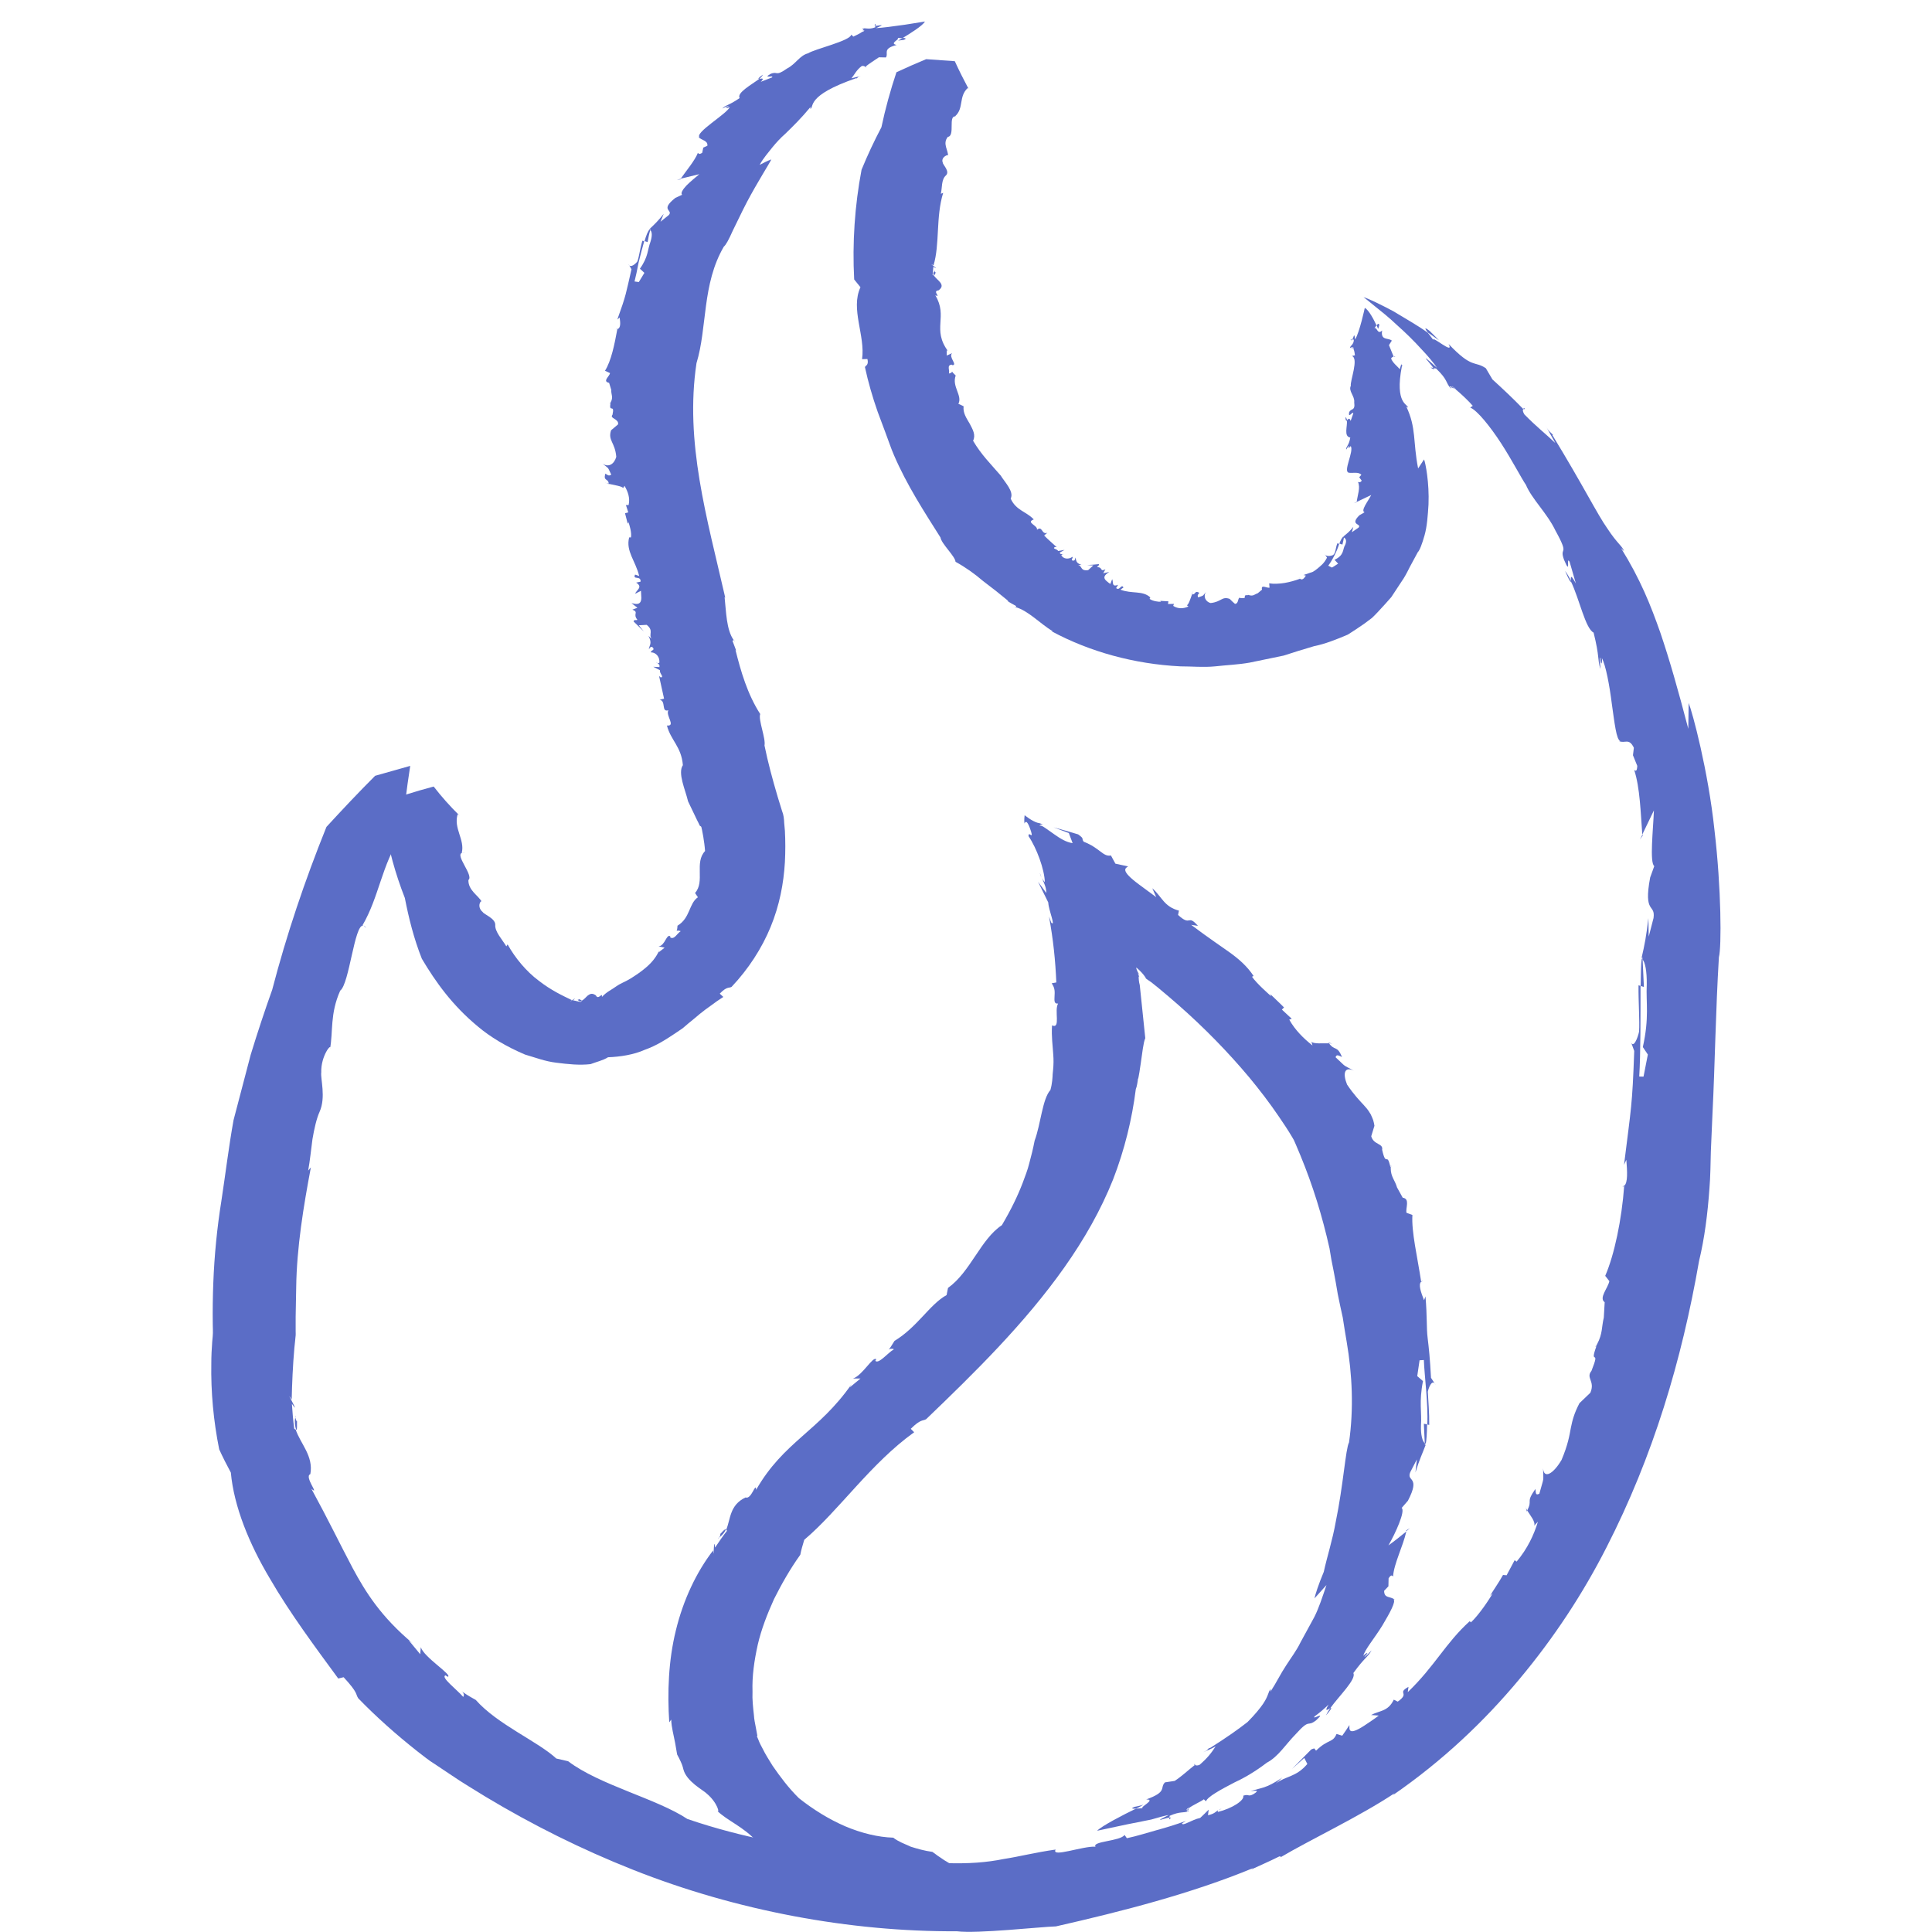
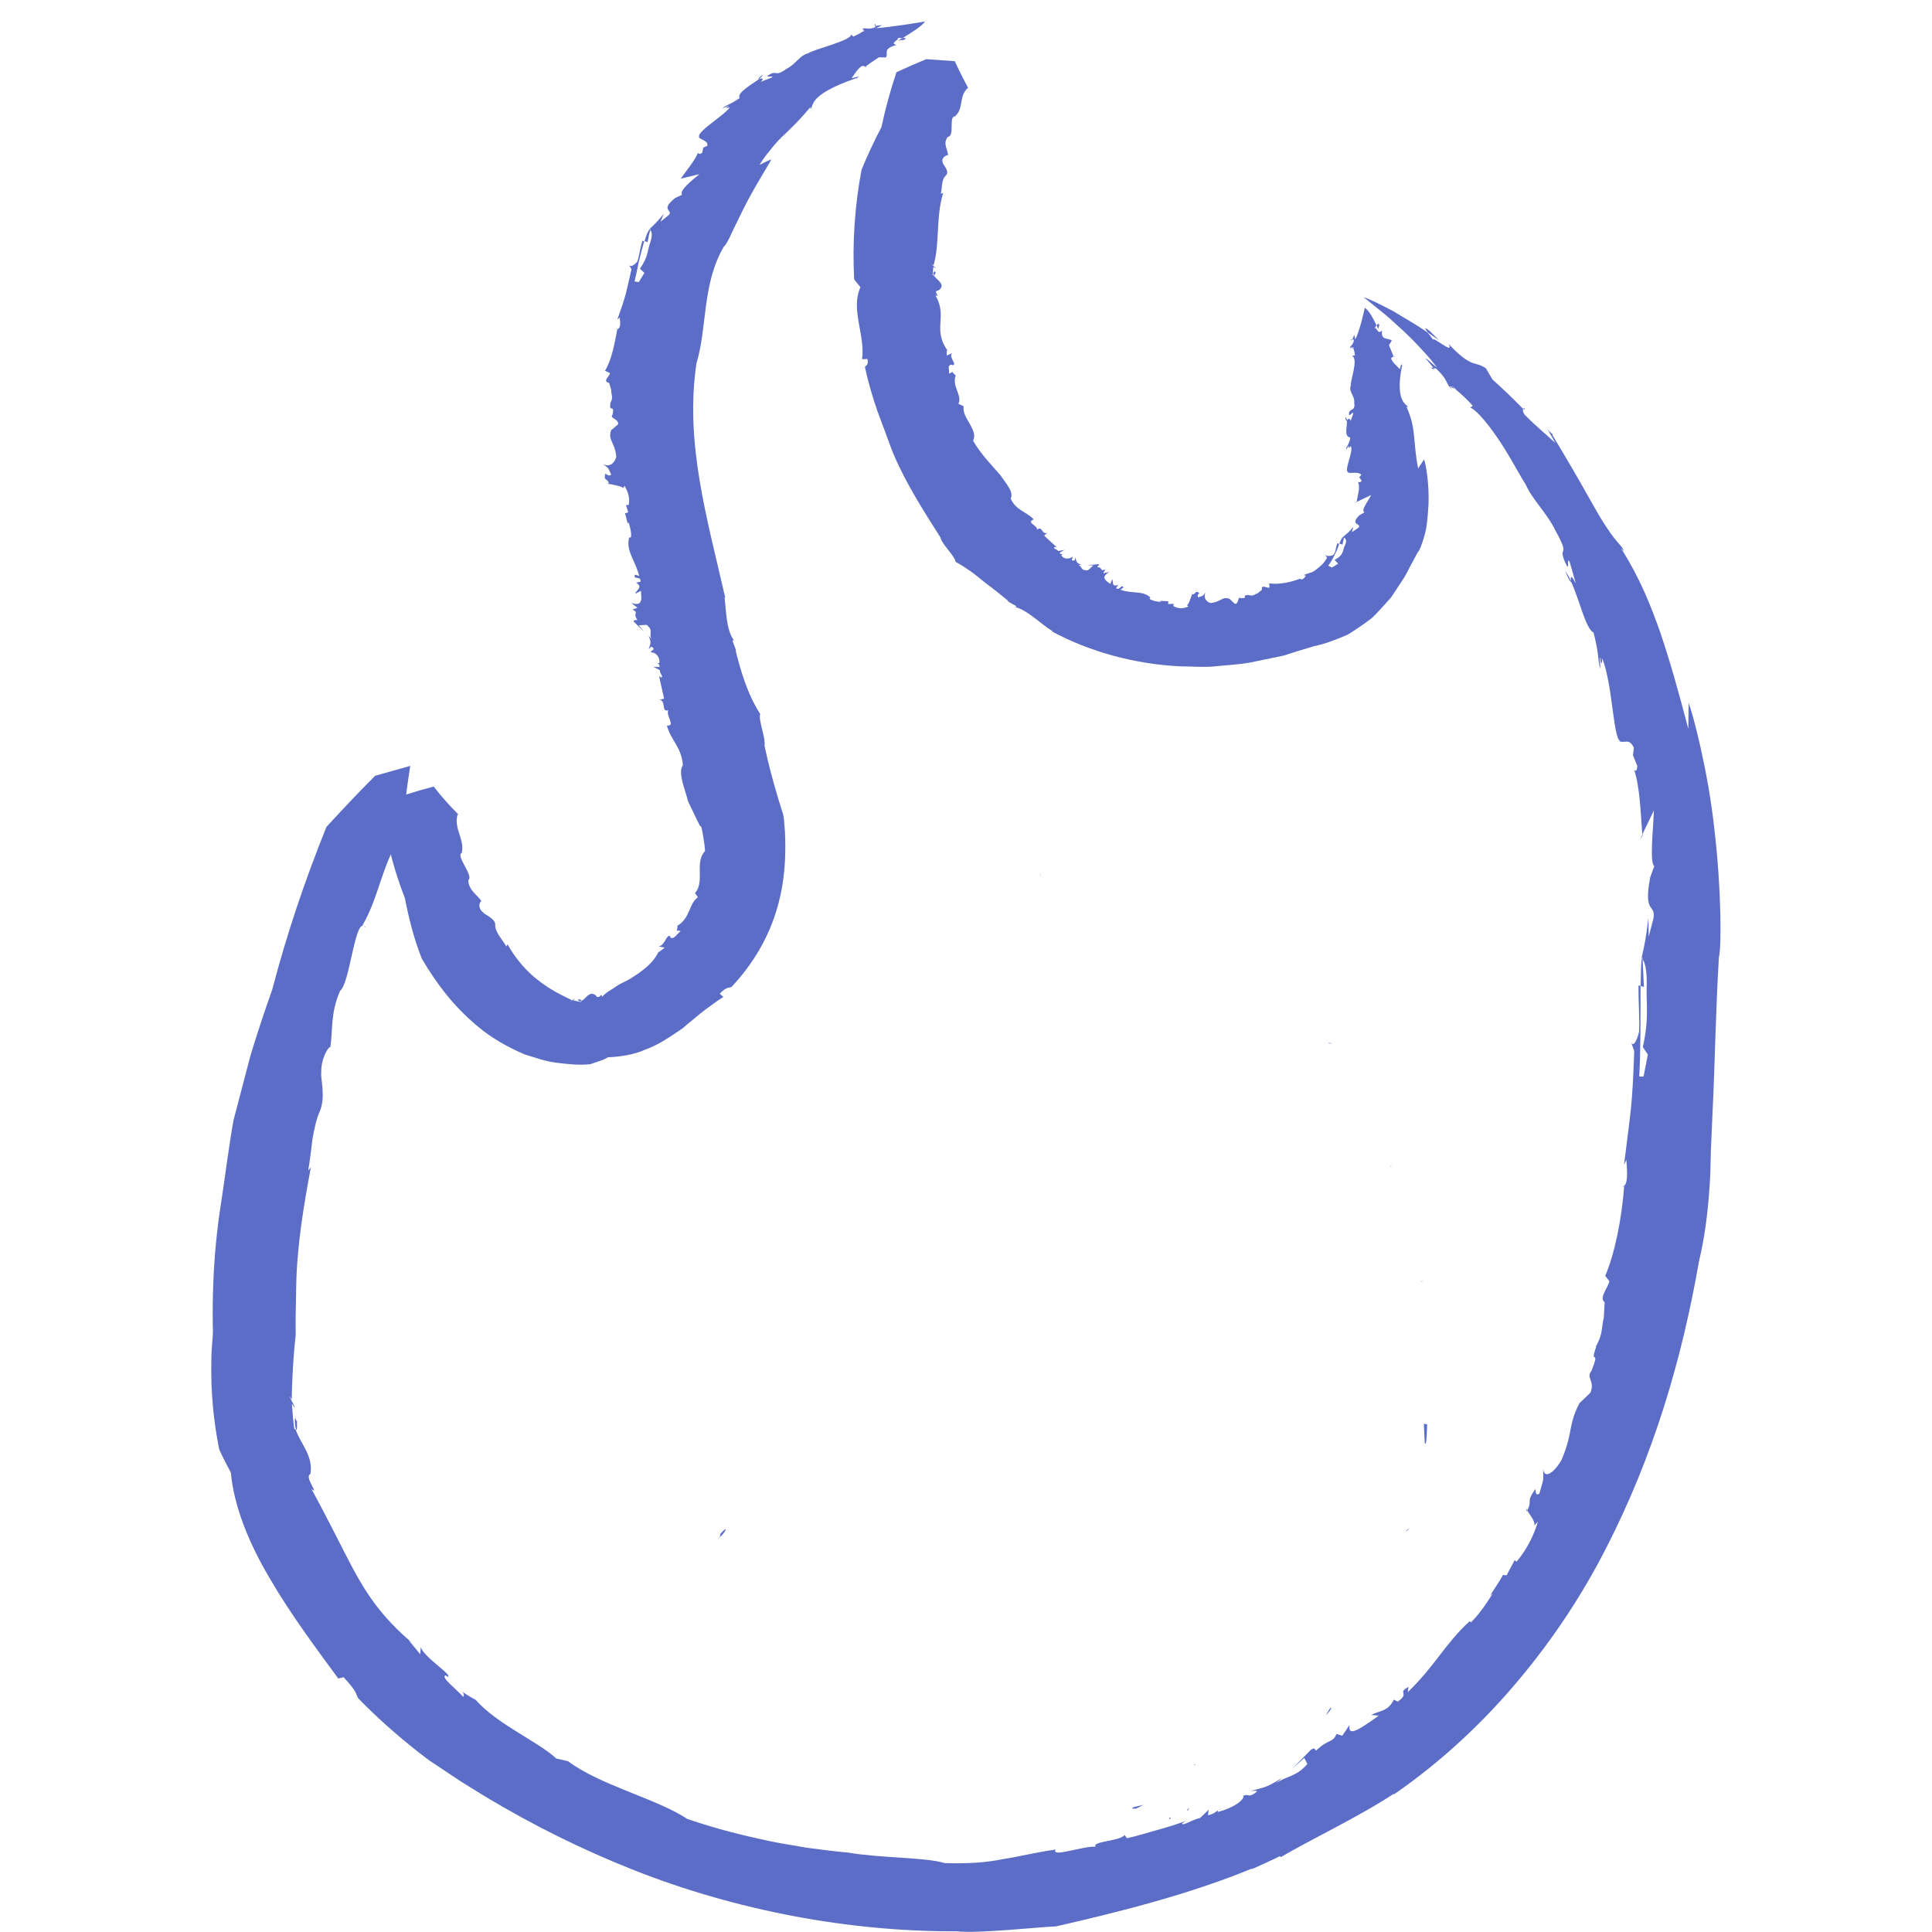
<svg xmlns="http://www.w3.org/2000/svg" width="64" height="64" viewBox="0 0 64 64" fill="none">
  <path d="M15.332 56.055C15.303 56.022 15.273 56.013 15.332 56.055V56.055Z" fill="#5B6DC6" />
  <path d="M50.577 50.071C50.583 50.056 50.589 50.051 50.595 50.037C50.571 50.004 50.559 49.971 50.548 49.942L50.577 50.071Z" fill="#5B6DC6" />
  <path d="M52.866 44.623C52.872 44.609 52.878 44.604 52.884 44.59C52.861 44.59 52.843 44.581 52.866 44.623Z" fill="#5B6DC6" />
  <path d="M40.466 59.913C40.412 59.932 40.383 59.952 40.371 59.971C40.395 59.952 40.424 59.937 40.466 59.913Z" fill="#5B6DC6" />
  <path d="M9.776 46.931C9.776 46.931 9.781 46.945 9.781 46.955C9.787 46.935 9.787 46.916 9.793 46.893L9.776 46.931Z" fill="#5B6DC6" />
  <path d="M9.853 47.04C9.841 47.164 9.799 47.012 9.781 46.959C9.752 47.097 9.77 47.235 9.811 47.368C9.864 47.364 9.817 47.107 9.853 47.04Z" fill="#5B6DC6" />
  <path d="M13.316 27.764L13.31 27.825C13.316 27.797 13.316 27.778 13.316 27.764Z" fill="#5B6DC6" />
-   <path d="M42.417 61.531C42.387 61.55 42.352 61.569 42.322 61.588C42.375 61.564 42.399 61.545 42.417 61.531Z" fill="#5B6DC6" />
  <path d="M12.053 30.68L12.124 30.732C12.1 30.694 12.076 30.68 12.053 30.68Z" fill="#5B6DC6" />
  <path d="M50.547 49.947L50.536 49.899C50.536 49.913 50.541 49.928 50.547 49.947Z" fill="#5B6DC6" />
  <path d="M53.744 39.31C53.774 39.31 53.792 39.295 53.809 39.286C53.809 39.281 53.809 39.276 53.809 39.272L53.744 39.31Z" fill="#5B6DC6" />
  <path d="M48.086 12.802C48.081 12.811 48.075 12.821 48.075 12.83L48.211 12.883C48.158 12.84 48.116 12.811 48.086 12.802Z" fill="#5B6DC6" />
  <path d="M54.414 31.788C54.402 31.783 54.397 31.764 54.385 31.764C54.361 31.893 54.355 32.231 54.349 32.663L54.456 32.692L54.414 31.788Z" fill="#5B6DC6" />
  <path d="M55.939 23.287L55.927 24.143C55.583 22.83 55.31 21.869 55.002 20.961C54.682 20.052 54.344 19.196 53.697 18.154L53.798 18.258C53.745 18.092 53.573 18.006 53.252 17.516C52.908 17.031 52.47 16.127 51.426 14.415L51.444 14.405C51.349 14.296 51.313 14.319 51.183 14.072L51.521 14.676C51.206 14.372 50.892 14.134 50.495 13.725C50.435 13.625 50.441 13.572 50.459 13.549C50.133 13.211 49.789 12.887 49.439 12.569L49.22 12.198C48.84 11.941 48.781 12.231 47.986 11.394C48.194 11.784 47.435 11.108 47.476 11.26C47.446 11.208 47.363 11.108 47.298 11.023C47.014 10.813 46.557 10.552 46.154 10.309C45.733 10.085 45.341 9.895 45.169 9.843C45.169 9.843 45.306 9.947 45.513 10.119C45.721 10.285 46.011 10.514 46.284 10.775C46.569 11.027 46.853 11.308 47.085 11.565C47.322 11.812 47.506 12.041 47.601 12.183C46.901 11.555 47.393 12.041 47.488 12.198L47.571 12.207C47.974 12.592 47.879 12.664 48.057 12.868C48.063 12.864 48.069 12.849 48.069 12.84L48.028 12.826C48.028 12.797 48.045 12.797 48.081 12.811C48.099 12.792 48.128 12.797 48.235 12.902L48.206 12.887C48.389 13.035 48.68 13.311 48.787 13.444L48.704 13.501C48.929 13.591 49.356 14.115 49.724 14.681C50.091 15.247 50.4 15.847 50.548 16.061C50.744 16.532 51.254 17.003 51.527 17.578C52.019 18.468 51.639 18.073 51.811 18.544C52.054 19.119 51.865 18.392 51.995 18.61L52.203 19.329C51.995 18.944 52.043 19.172 52.037 19.258C52.321 19.843 52.517 20.823 52.79 20.956C52.997 21.788 52.908 21.807 53.015 22.159C53.021 22.036 52.968 21.798 53.009 21.784C53.033 22.126 53.086 21.936 53.063 21.798C53.193 22.036 53.318 22.706 53.395 23.325C53.484 23.943 53.543 24.509 53.673 24.543L53.632 24.548C53.828 24.643 53.958 24.429 54.124 24.771L54.094 25.019L54.237 25.371C54.225 25.618 54.154 25.504 54.136 25.509C54.326 26.089 54.349 26.926 54.403 27.645L54.788 26.845C54.765 27.469 54.64 28.577 54.8 28.691L54.664 29.067C54.432 30.299 54.842 29.919 54.776 30.409L54.616 31.027L54.605 30.413C54.533 31.027 54.486 31.274 54.373 31.76L54.379 31.764C54.385 31.731 54.397 31.707 54.403 31.703L54.409 31.788C54.498 31.86 54.557 32.183 54.551 32.611C54.522 33.225 54.64 33.705 54.421 34.685L54.587 34.933L54.444 35.665L54.302 35.661C54.349 34.938 54.344 33.582 54.344 32.659L54.278 32.64C54.272 33.187 54.32 33.81 54.296 34.176C54.261 34.352 54.1 34.8 54.011 34.471L54.136 34.814C54.071 36.65 54.035 36.669 53.798 38.586L53.875 38.42C53.905 38.805 53.928 39.181 53.804 39.281C53.721 40.408 53.478 41.565 53.175 42.264L53.312 42.44C53.264 42.673 52.956 42.996 53.157 43.139L53.128 43.648C53.051 43.967 53.092 44.176 52.908 44.523C52.897 44.542 52.885 44.566 52.873 44.59C52.879 44.59 52.885 44.59 52.885 44.59C52.63 45.294 53.039 44.609 52.719 45.413C52.523 45.651 52.849 45.746 52.683 46.136L52.321 46.483C52.143 46.826 52.09 47.04 52.037 47.297C51.989 47.554 51.942 47.858 51.728 48.363C51.45 48.834 51.141 49 51.117 48.639C51.123 49.133 51.159 48.872 50.993 49.481C50.868 49.542 50.88 49.476 50.862 49.324C50.524 49.804 50.785 49.661 50.59 50.037C50.69 50.199 50.874 50.413 50.821 50.541L50.945 50.408C50.815 50.841 50.602 51.298 50.24 51.731L50.175 51.683L49.908 52.183L49.789 52.173C49.658 52.411 49.498 52.635 49.356 52.863L49.445 52.782C49.356 52.949 49.006 53.481 48.727 53.743L48.686 53.705C47.885 54.428 47.535 55.189 46.634 56.055L46.658 55.879C46.254 56.103 46.729 56.065 46.302 56.369L46.171 56.303C45.982 56.702 45.703 56.659 45.418 56.812L45.673 56.831C45.519 56.95 45.347 57.059 45.187 57.168C44.635 57.525 44.706 57.264 44.701 57.145C44.623 57.264 44.546 57.387 44.463 57.497L44.274 57.44C44.149 57.744 43.995 57.601 43.603 57.987C43.52 57.968 43.615 57.873 43.437 57.953L42.797 58.6L43.206 58.234L43.307 58.434C42.927 58.881 42.595 58.824 42.263 59.081L42.477 58.886C41.907 59.266 41.806 59.205 41.421 59.338C41.557 59.319 41.765 59.285 41.522 59.433C41.338 59.533 41.374 59.419 41.184 59.485C41.237 59.633 40.816 59.909 40.342 60.023C40.336 60.004 40.336 59.985 40.354 59.961C40.259 60.028 40.223 60.085 40.016 60.132L40.039 59.947C39.944 60.042 39.849 60.137 39.755 60.223C39.482 60.275 39.173 60.508 39.156 60.403L39.28 60.322C38.966 60.437 38.646 60.537 38.313 60.627C37.987 60.717 37.667 60.822 37.329 60.893L37.252 60.784C37.121 60.993 36.161 60.993 36.291 61.174C35.876 61.145 34.809 61.55 34.969 61.269C34.293 61.364 33.788 61.498 33.243 61.583C32.697 61.693 32.104 61.745 31.286 61.716C30.699 61.526 29.127 61.55 28.095 61.369C27.591 61.326 27.129 61.26 26.69 61.203C26.257 61.122 25.836 61.065 25.421 60.974C24.59 60.794 23.76 60.594 22.77 60.256C21.762 59.585 19.858 59.133 18.82 58.343L18.428 58.253C17.812 57.682 16.477 57.126 15.76 56.312C15.499 56.169 15.368 56.079 15.315 56.041C15.351 56.079 15.392 56.146 15.345 56.212C15.131 55.965 14.586 55.556 14.758 55.499L14.835 55.546C15.001 55.489 14.052 54.909 13.939 54.566L13.921 54.799L13.536 54.333L13.672 54.438C12.617 53.553 12.113 52.744 11.685 51.95C11.247 51.122 10.891 50.375 10.316 49.319C10.612 49.566 10.061 48.91 10.28 48.834C10.393 48.234 9.948 47.82 9.794 47.354C9.782 47.354 9.77 47.349 9.746 47.326C9.711 47.054 9.687 46.779 9.669 46.503C9.995 46.978 9.385 45.922 9.663 46.36C9.675 45.822 9.699 45.247 9.752 44.647L9.776 44.419L9.788 44.295C9.8 44.224 9.794 44.148 9.794 44.095C9.794 43.938 9.794 43.777 9.794 43.62C9.8 43.296 9.806 42.973 9.812 42.644C9.829 41.331 10.055 39.956 10.298 38.672L10.209 38.777C10.268 38.453 10.304 38.082 10.351 37.735C10.411 37.388 10.482 37.064 10.588 36.826C10.802 36.35 10.612 35.722 10.642 35.528C10.624 34.966 11.004 34.519 10.932 34.747C11.039 34.172 10.926 33.587 11.27 32.816C11.573 32.592 11.739 30.623 12.03 30.661L12.012 30.646C12.563 29.695 12.634 28.682 13.287 27.678C13.287 27.678 13.299 27.702 13.299 27.744C13.37 26.955 13.465 26.165 13.589 25.371L12.427 25.699C11.875 26.251 11.342 26.817 10.814 27.392C10.096 29.172 9.491 30.97 9.017 32.787C8.762 33.501 8.525 34.219 8.305 34.938L7.736 37.107C7.576 37.996 7.469 38.896 7.333 39.785C7.19 40.675 7.101 41.584 7.066 42.497C7.048 42.954 7.042 43.41 7.048 43.872C7.054 44.172 7.06 44.138 7.03 44.447C7.012 44.685 7 44.923 7 45.161C6.983 46.112 7.072 47.069 7.261 48.011C7.38 48.272 7.51 48.529 7.647 48.781C7.748 49.899 8.252 51.141 8.946 52.302C9.604 53.439 10.452 54.576 11.205 55.603L11.383 55.56C11.881 56.098 11.769 56.112 11.869 56.26C12.468 56.878 13.127 57.463 13.826 58.015C13.992 58.139 14.206 58.32 14.39 58.429L14.953 58.805C15.327 59.062 15.712 59.285 16.092 59.523C17.628 60.446 19.265 61.264 20.973 61.94C24.395 63.296 28.154 63.995 31.695 63.976C32.383 64.062 34.453 63.829 34.98 63.814C37.175 63.315 39.476 62.725 41.51 61.883L41.445 61.931C41.753 61.788 42.073 61.65 42.376 61.498C42.423 61.488 42.435 61.502 42.417 61.526C43.396 60.946 45.045 60.17 46.195 59.404L46.142 59.466C47.79 58.329 49.172 57.016 50.329 55.627C51.491 54.238 52.446 52.773 53.217 51.26C54.765 48.234 55.708 45.075 56.283 41.774C56.467 41.013 56.568 40.204 56.627 39.376C56.662 38.958 56.662 38.563 56.674 38.144C56.692 37.73 56.71 37.316 56.728 36.898C56.811 35.228 56.834 33.458 56.941 31.707C57.03 31.389 57.024 29.438 56.793 27.488C56.585 25.528 56.063 23.591 55.939 23.287Z" fill="#5B6DC6" />
  <path d="M50.459 13.539L50.482 13.563C50.542 13.525 50.488 13.506 50.459 13.539Z" fill="#5B6DC6" />
  <path d="M54.414 27.683V27.635L54.325 27.811L54.414 27.683Z" fill="#5B6DC6" />
  <path d="M51.846 18.915C52.013 19.296 52.042 19.31 52.042 19.248C51.977 19.11 51.912 18.996 51.846 18.915Z" fill="#5B6DC6" />
  <path d="M47.363 10.966C47.155 10.804 47.209 10.894 47.298 11.013C47.517 11.17 47.671 11.275 47.671 11.275C47.577 11.18 47.464 11.065 47.363 10.966Z" fill="#5B6DC6" />
  <path d="M47.487 12.188L47.387 12.174C47.511 12.255 47.523 12.241 47.487 12.188Z" fill="#5B6DC6" />
  <path d="M22.407 30.841C22.396 30.855 22.396 30.869 22.407 30.841V30.841Z" fill="#5B6DC6" />
  <path d="M20.178 16.037C20.178 16.032 20.178 16.027 20.178 16.022C20.142 16.013 20.106 16.003 20.083 15.999L20.178 16.037Z" fill="#5B6DC6" />
  <path d="M20.207 13.373C20.213 13.368 20.213 13.363 20.219 13.358C20.195 13.358 20.177 13.358 20.207 13.373Z" fill="#5B6DC6" />
  <path d="M21.743 21.926C21.749 21.95 21.755 21.96 21.773 21.964C21.761 21.955 21.755 21.941 21.743 21.926Z" fill="#5B6DC6" />
  <path d="M19.127 33.12H19.133C19.127 33.115 19.122 33.11 19.116 33.101L19.127 33.12Z" fill="#5B6DC6" />
  <path d="M19.169 33.077C19.205 33.106 19.157 33.115 19.14 33.12C19.175 33.168 19.223 33.182 19.27 33.154C19.264 33.111 19.181 33.12 19.169 33.077Z" fill="#5B6DC6" />
  <path d="M15.196 26.997L15.219 27.021C15.213 27.007 15.207 27.002 15.196 26.997Z" fill="#5B6DC6" />
  <path d="M24.311 21.217C24.317 21.232 24.323 21.241 24.334 21.251C24.334 21.232 24.323 21.222 24.311 21.217Z" fill="#5B6DC6" />
  <path d="M15.32 28.249H15.409C15.368 28.244 15.344 28.244 15.32 28.249Z" fill="#5B6DC6" />
  <path d="M20.083 15.994L20.047 15.975C20.053 15.984 20.071 15.989 20.083 15.994Z" fill="#5B6DC6" />
  <path d="M20.391 10.908C20.421 10.908 20.439 10.904 20.456 10.899C20.456 10.894 20.456 10.894 20.456 10.894L20.391 10.908Z" fill="#5B6DC6" />
  <path d="M28.623 0.98C28.617 0.975 28.605 0.966 28.599 0.961L28.587 1.027C28.611 1.008 28.623 0.994 28.623 0.98Z" fill="#5B6DC6" />
  <path d="M21.542 7.621C21.536 7.616 21.53 7.607 21.518 7.602C21.465 7.65 21.405 7.797 21.352 7.987L21.453 8.021C21.476 7.887 21.5 7.754 21.542 7.621Z" fill="#5B6DC6" />
  <path d="M25.551 5.28C25.414 5.333 25.29 5.395 25.165 5.461C25.29 5.228 25.456 5.052 25.586 4.881C25.723 4.714 25.859 4.567 26.007 4.438C26.286 4.167 26.547 3.91 26.849 3.544L26.843 3.606C26.986 3.553 26.666 3.173 28.368 2.588L28.379 2.602C28.421 2.569 28.397 2.545 28.522 2.516L28.207 2.593C28.308 2.469 28.368 2.321 28.546 2.188C28.599 2.174 28.64 2.193 28.664 2.212C28.806 2.098 28.961 2.003 29.115 1.898L29.346 1.903C29.447 1.77 29.21 1.617 29.702 1.489C29.435 1.436 29.838 1.299 29.732 1.256C29.767 1.26 29.838 1.26 29.892 1.265C30.129 1.123 30.574 0.847 30.639 0.713C30.639 0.713 30.342 0.761 29.981 0.818C29.625 0.87 29.21 0.923 29.02 0.932C29.399 0.766 29.097 0.861 28.99 0.856L28.996 0.904C28.759 0.994 28.682 0.908 28.557 0.951C28.563 0.956 28.575 0.966 28.587 0.97L28.593 0.951C28.617 0.961 28.617 0.975 28.617 0.989C28.634 1.004 28.64 1.027 28.575 1.056L28.581 1.042C28.504 1.103 28.338 1.18 28.267 1.213L28.201 1.146C28.166 1.356 26.986 1.622 26.772 1.765C26.488 1.836 26.363 2.122 26.073 2.269C25.669 2.554 25.776 2.34 25.521 2.45C25.242 2.616 25.657 2.478 25.574 2.564L25.201 2.711C25.349 2.564 25.213 2.607 25.153 2.612C24.892 2.807 24.4 3.073 24.501 3.249C24.127 3.506 24.05 3.468 23.926 3.596C23.991 3.568 24.11 3.496 24.145 3.515C23.949 3.596 24.11 3.587 24.175 3.544C24.086 3.772 22.989 4.4 23.178 4.553L23.131 4.538C23.25 4.657 23.451 4.648 23.433 4.828L23.297 4.89L23.261 5.062C23.143 5.138 23.137 5.071 23.119 5.062C23.018 5.318 22.751 5.632 22.55 5.918L23.166 5.77C23.048 5.87 22.87 6.013 22.739 6.146C22.615 6.279 22.538 6.403 22.597 6.451L22.372 6.555C21.838 6.979 22.319 6.945 22.152 7.126L21.88 7.345L21.986 7.083C21.797 7.321 21.702 7.412 21.506 7.597L21.512 7.602C21.524 7.588 21.536 7.583 21.547 7.583L21.536 7.621C21.607 7.673 21.607 7.821 21.547 8.011C21.447 8.273 21.482 8.501 21.198 8.901L21.346 9.039L21.162 9.343L21.02 9.324C21.061 9.167 21.109 8.934 21.156 8.691C21.215 8.449 21.281 8.197 21.34 7.992L21.281 7.973C21.203 8.216 21.174 8.501 21.115 8.658C21.067 8.729 20.871 8.91 20.818 8.744L20.919 8.92C20.729 9.738 20.753 9.743 20.45 10.585L20.527 10.518C20.551 10.694 20.569 10.866 20.45 10.903C20.355 11.417 20.249 11.95 20.041 12.283L20.207 12.359C20.195 12.469 19.94 12.63 20.178 12.683L20.249 12.916C20.237 13.063 20.326 13.154 20.231 13.325C20.225 13.335 20.219 13.344 20.213 13.358H20.225C20.16 13.696 20.373 13.354 20.29 13.739C20.178 13.863 20.51 13.872 20.474 14.058L20.243 14.253C20.13 14.595 20.373 14.643 20.415 15.133C20.349 15.371 20.16 15.499 19.958 15.356C20.201 15.556 20.112 15.447 20.249 15.723C20.166 15.775 20.142 15.746 20.053 15.689C19.976 15.951 20.154 15.837 20.166 16.027C20.344 16.07 20.622 16.108 20.64 16.17L20.688 16.094C20.8 16.284 20.877 16.493 20.824 16.731H20.735L20.812 16.974L20.705 17.002L20.794 17.35L20.818 17.297C20.848 17.378 20.931 17.64 20.901 17.802H20.842C20.723 18.258 21.055 18.582 21.174 19.081L21.038 19.034C20.948 19.224 21.233 19.053 21.221 19.267L21.073 19.3C21.31 19.452 21.085 19.538 21.038 19.671L21.233 19.571L21.245 19.809C21.239 20.076 21.032 20.004 20.919 19.98L21.115 20.133L20.948 20.195C21.18 20.29 20.948 20.328 21.115 20.532C21.055 20.561 21.002 20.509 20.99 20.589L21.328 20.918L21.162 20.713L21.423 20.699C21.672 20.899 21.47 21.013 21.589 21.165L21.482 21.065C21.613 21.322 21.512 21.355 21.494 21.512C21.53 21.455 21.577 21.374 21.642 21.474C21.678 21.55 21.565 21.531 21.559 21.612C21.731 21.603 21.874 21.779 21.838 21.964C21.814 21.964 21.791 21.969 21.773 21.959C21.814 21.998 21.862 22.012 21.844 22.098L21.642 22.088L21.862 22.202C21.838 22.311 22.016 22.43 21.886 22.44L21.832 22.392L21.998 23.144L21.85 23.182C22.075 23.215 21.892 23.601 22.141 23.529C22.04 23.696 22.401 24.062 22.093 24.034C22.218 24.524 22.573 24.733 22.621 25.347C22.443 25.608 22.704 26.165 22.793 26.546C22.876 26.722 22.953 26.883 23.03 27.04C23.066 27.116 23.101 27.192 23.143 27.269C23.155 27.297 23.184 27.364 23.19 27.359L23.214 27.373C23.22 27.383 23.226 27.378 23.232 27.392L23.256 27.497C23.267 27.568 23.285 27.64 23.297 27.716C23.321 27.863 23.344 28.02 23.356 28.192C22.994 28.572 23.362 29.205 23.024 29.581L23.119 29.723C22.817 29.928 22.87 30.409 22.443 30.665C22.437 30.77 22.425 30.822 22.413 30.841C22.431 30.827 22.473 30.818 22.55 30.846C22.431 30.918 22.336 31.141 22.2 31.051L22.206 31.017C22.075 30.922 22.034 31.331 21.814 31.35L22.016 31.393L21.82 31.546L21.838 31.484C21.737 31.712 21.583 31.893 21.399 32.05C21.233 32.193 21.067 32.302 20.895 32.411C20.729 32.516 20.563 32.568 20.409 32.678C20.255 32.792 20.101 32.849 19.94 33.025C19.964 32.839 19.822 33.149 19.739 32.973C19.602 32.877 19.537 32.935 19.472 32.977C19.413 33.025 19.347 33.115 19.264 33.153C19.264 33.163 19.264 33.172 19.252 33.187C19.157 33.187 19.075 33.149 18.985 33.139C19.199 32.93 18.742 33.31 18.944 33.13C18.636 32.982 18.256 32.806 17.847 32.487C17.438 32.183 17.064 31.736 16.815 31.284L16.773 31.35C16.637 31.122 16.388 30.86 16.406 30.637C16.412 30.423 16.032 30.29 15.991 30.213C15.777 30.037 15.937 29.785 15.961 29.876C15.848 29.662 15.51 29.5 15.516 29.152C15.706 29.005 15.042 28.301 15.32 28.249H15.297C15.403 27.811 15.018 27.44 15.16 26.974C15.16 26.974 15.178 26.983 15.202 26.997C14.905 26.703 14.627 26.393 14.366 26.055C14.057 26.136 13.749 26.227 13.447 26.322C13.191 26.622 12.96 26.94 12.741 27.269C12.865 28.12 13.097 28.943 13.411 29.747C13.541 30.413 13.707 31.084 13.974 31.759C14.431 32.53 14.982 33.301 15.825 34C16.24 34.352 16.773 34.671 17.39 34.933C17.734 35.033 18.06 35.161 18.434 35.204C18.808 35.251 19.187 35.294 19.561 35.251C19.762 35.175 19.976 35.128 20.142 35.023C20.545 35.009 21.002 34.937 21.358 34.776C21.761 34.633 22.069 34.428 22.384 34.219L22.615 34.062L22.805 33.9C22.935 33.796 23.06 33.691 23.184 33.586C23.321 33.477 23.433 33.391 23.552 33.31C23.683 33.211 23.819 33.115 23.961 33.025L23.843 32.916C24.08 32.668 24.151 32.739 24.234 32.692C24.791 32.102 25.236 31.417 25.527 30.708C25.823 29.99 25.96 29.262 26.001 28.558C26.019 28.206 26.019 27.858 26.001 27.521L25.978 27.269C25.972 27.131 25.96 26.993 25.906 26.864C25.859 26.707 25.811 26.555 25.764 26.403C25.592 25.822 25.438 25.252 25.325 24.695C25.373 24.462 25.112 23.839 25.183 23.653C24.756 22.987 24.542 22.24 24.364 21.531L24.388 21.555L24.264 21.227C24.276 21.213 24.293 21.203 24.311 21.213C24.056 20.865 24.056 20.247 24.003 19.781L24.026 19.804C23.416 17.14 22.68 14.648 23.072 12.031C23.433 10.851 23.25 9.414 23.979 8.168C24.044 8.12 24.151 7.921 24.27 7.65C24.406 7.383 24.56 7.041 24.738 6.703C25.088 6.037 25.503 5.395 25.551 5.28Z" fill="#5B6DC6" />
  <path d="M28.676 2.202L28.664 2.212C28.712 2.255 28.712 2.226 28.676 2.202Z" fill="#5B6DC6" />
-   <path d="M22.544 5.942L22.556 5.923L22.419 5.956L22.544 5.942Z" fill="#5B6DC6" />
  <path d="M25.272 2.473C25.1 2.597 25.106 2.616 25.153 2.611C25.213 2.564 25.254 2.516 25.272 2.473Z" fill="#5B6DC6" />
  <path d="M29.951 1.317C30.046 1.275 29.987 1.26 29.904 1.256C29.815 1.308 29.749 1.346 29.749 1.346C29.815 1.332 29.892 1.332 29.951 1.317Z" fill="#5B6DC6" />
  <path d="M29.008 0.847L29.002 0.789C28.955 0.832 28.973 0.847 29.008 0.847Z" fill="#5B6DC6" />
  <path d="M31.535 12.303C31.535 12.288 31.522 12.283 31.535 12.303V12.303Z" fill="#5B6DC6" />
  <path d="M39.475 19.676H39.487C39.499 19.648 39.511 19.624 39.517 19.605L39.475 19.676Z" fill="#5B6DC6" />
  <path d="M41.332 19.685C41.337 19.685 41.342 19.69 41.342 19.69C41.337 19.676 41.332 19.662 41.332 19.685Z" fill="#5B6DC6" />
  <path d="M35.241 18.363C35.229 18.354 35.217 18.349 35.205 18.354C35.217 18.354 35.229 18.358 35.241 18.363Z" fill="#5B6DC6" />
  <path d="M30.953 8.972C30.953 8.972 30.953 8.977 30.959 8.982C30.965 8.977 30.971 8.967 30.983 8.963L30.953 8.972Z" fill="#5B6DC6" />
  <path d="M31.018 9.01C30.995 9.053 30.965 9.001 30.959 8.982C30.912 9.025 30.906 9.072 30.93 9.115C30.983 9.115 30.977 9.029 31.018 9.01Z" fill="#5B6DC6" />
  <path d="M32.086 2.94L32.097 2.964C32.097 2.959 32.091 2.949 32.086 2.94Z" fill="#5B6DC6" />
  <path d="M33.646 20.109C33.634 20.104 33.622 20.099 33.604 20.095C33.616 20.109 33.634 20.109 33.646 20.109Z" fill="#5B6DC6" />
  <path d="M31.665 3.853L31.742 3.882C31.712 3.868 31.683 3.858 31.665 3.853Z" fill="#5B6DC6" />
  <path d="M39.517 19.605L39.534 19.576C39.523 19.586 39.517 19.595 39.517 19.605Z" fill="#5B6DC6" />
  <path d="M43.016 19.12C43.034 19.139 43.045 19.148 43.063 19.162H43.069L43.016 19.12Z" fill="#5B6DC6" />
  <path d="M44.789 11.513C44.777 11.517 44.765 11.517 44.759 11.522L44.831 11.546C44.819 11.532 44.807 11.522 44.789 11.513Z" fill="#5B6DC6" />
  <path d="M44.522 17.797C44.51 17.792 44.504 17.788 44.492 17.783C44.457 17.811 44.41 17.892 44.368 18.006L44.469 18.04C44.487 17.959 44.51 17.878 44.522 17.797Z" fill="#5B6DC6" />
  <path d="M47.173 15.219L46.977 15.518C46.8 14.619 46.924 14.186 46.586 13.468L46.639 13.501C46.651 13.387 46.195 13.396 46.438 12.136L46.462 12.131C46.444 12.093 46.402 12.098 46.438 12.007L46.367 12.231C46.284 12.122 46.147 12.036 46.082 11.879C46.094 11.841 46.135 11.822 46.165 11.812L46.011 11.432L46.106 11.284C45.993 11.18 45.726 11.294 45.785 10.947C45.625 11.108 45.619 10.818 45.53 10.875C45.548 10.856 45.572 10.809 45.596 10.775C45.513 10.595 45.341 10.261 45.21 10.2C45.21 10.2 45.038 11.008 44.89 11.246C44.86 10.975 44.843 11.184 44.795 11.246L44.848 11.251C44.848 11.418 44.73 11.441 44.718 11.527C44.73 11.527 44.742 11.522 44.754 11.517L44.736 11.513C44.754 11.503 44.771 11.503 44.789 11.508C44.813 11.498 44.837 11.503 44.843 11.546L44.825 11.541C44.866 11.603 44.878 11.717 44.884 11.77L44.783 11.793C45.02 11.869 44.718 12.626 44.748 12.778C44.659 12.954 44.884 13.121 44.86 13.325C44.902 13.639 44.742 13.506 44.688 13.672C44.67 13.872 44.801 13.615 44.831 13.691L44.742 13.944C44.7 13.81 44.653 13.896 44.617 13.925C44.641 14.124 44.504 14.457 44.73 14.495C44.682 14.776 44.587 14.781 44.593 14.895C44.629 14.852 44.653 14.776 44.694 14.771C44.617 14.886 44.724 14.819 44.742 14.776C44.866 14.938 44.469 15.642 44.688 15.656H44.647C44.825 15.685 44.991 15.618 45.097 15.728L45.026 15.809L45.109 15.923C45.056 16.003 45.008 15.966 44.985 15.966C45.074 16.151 44.967 16.408 44.943 16.627L45.424 16.398C45.323 16.598 45.062 16.922 45.204 16.969L45.032 17.069C44.688 17.407 45.127 17.34 45.003 17.478L44.783 17.631L44.831 17.454C44.7 17.616 44.623 17.673 44.481 17.788L44.487 17.792C44.498 17.783 44.504 17.778 44.516 17.783V17.806C44.599 17.845 44.611 17.94 44.558 18.054C44.469 18.201 44.54 18.387 44.208 18.544L44.327 18.672C44.255 18.715 44.19 18.767 44.119 18.801L44 18.739C44.119 18.582 44.291 18.263 44.362 18.016L44.303 17.997C44.243 18.13 44.249 18.316 44.166 18.382C44.113 18.416 43.917 18.453 43.882 18.349L43.959 18.473C43.852 18.682 43.739 18.748 43.65 18.829C43.603 18.867 43.556 18.905 43.484 18.944C43.407 18.972 43.312 19.001 43.182 19.048L43.259 19.067C43.206 19.148 43.146 19.234 43.063 19.172C42.897 19.234 42.725 19.281 42.559 19.31C42.399 19.338 42.186 19.348 42.043 19.324L42.055 19.467C41.972 19.491 41.759 19.343 41.806 19.533L41.664 19.652C41.551 19.69 41.521 19.757 41.373 19.714C41.367 19.709 41.355 19.709 41.343 19.705L41.349 19.714C41.094 19.709 41.391 19.828 41.1 19.814C40.988 19.743 41.053 20 40.91 20.004C40.851 19.952 40.792 19.9 40.733 19.838C40.472 19.747 40.466 19.938 40.104 19.976C39.926 19.933 39.849 19.743 39.956 19.605C39.813 19.771 39.891 19.714 39.689 19.79C39.659 19.714 39.683 19.7 39.73 19.638C39.564 19.543 39.624 19.7 39.487 19.69C39.44 19.824 39.369 20.043 39.315 20.047L39.369 20.09C39.209 20.166 39.025 20.176 38.864 20.071L38.888 20.004L38.693 20.009L38.704 19.919L38.432 19.904L38.461 19.933C38.396 19.943 38.177 19.914 38.082 19.838L38.105 19.79C37.85 19.552 37.495 19.681 37.115 19.533L37.216 19.462C37.145 19.324 37.097 19.586 36.973 19.481L37.038 19.372C36.813 19.462 36.89 19.276 36.842 19.186L36.783 19.343C36.73 19.315 36.688 19.272 36.641 19.234C36.498 19.096 36.664 19.005 36.747 18.944L36.546 18.991L36.617 18.858C36.421 18.953 36.552 18.791 36.344 18.787C36.368 18.734 36.427 18.73 36.397 18.687C36.273 18.701 36.136 18.715 36.012 18.715C36.077 18.725 36.148 18.73 36.219 18.73L36.047 18.886C35.775 18.924 35.858 18.739 35.709 18.715H35.828C35.615 18.639 35.674 18.568 35.615 18.468C35.615 18.515 35.615 18.591 35.526 18.568C35.466 18.544 35.555 18.492 35.526 18.444C35.407 18.539 35.211 18.52 35.158 18.387C35.176 18.373 35.194 18.363 35.211 18.358C35.164 18.354 35.122 18.368 35.105 18.306L35.265 18.216L35.051 18.254C35.028 18.178 34.844 18.187 34.944 18.12L35.004 18.125C34.867 17.997 34.719 17.873 34.589 17.74L34.695 17.649C34.5 17.726 34.535 17.397 34.351 17.55C34.387 17.402 33.966 17.312 34.245 17.207C34.002 16.945 33.657 16.912 33.48 16.517C33.598 16.284 33.29 15.98 33.148 15.751C32.792 15.338 32.513 15.071 32.234 14.6C32.329 14.415 32.228 14.234 32.127 14.043C32.015 13.848 31.896 13.687 31.92 13.458C31.861 13.43 31.807 13.401 31.748 13.377C31.89 13.106 31.523 12.802 31.659 12.44C31.582 12.369 31.552 12.331 31.54 12.312C31.534 12.326 31.517 12.355 31.434 12.374C31.469 12.269 31.351 12.093 31.529 12.079L31.552 12.098C31.73 12.088 31.41 11.827 31.54 11.698L31.362 11.779V11.598L31.41 11.641C30.858 10.899 31.416 10.499 30.983 9.781C31.196 9.871 30.864 9.638 31.09 9.619C31.362 9.424 31.018 9.277 30.935 9.12C30.924 9.12 30.912 9.12 30.894 9.11L30.918 8.839C31.202 9.001 30.68 8.644 30.924 8.791C31.137 8.092 30.995 7.193 31.244 6.389L31.167 6.418C31.214 6.218 31.179 5.951 31.333 5.813C31.481 5.68 31.226 5.452 31.232 5.39C31.149 5.2 31.439 5.09 31.404 5.162C31.416 4.976 31.214 4.762 31.398 4.534C31.653 4.5 31.392 3.806 31.665 3.858L31.641 3.849C31.938 3.582 31.748 3.206 32.056 2.916C32.056 2.916 32.074 2.926 32.086 2.945C31.926 2.645 31.772 2.341 31.629 2.027L30.68 1.96C30.348 2.098 30.022 2.241 29.696 2.393C29.494 2.997 29.328 3.601 29.198 4.215C28.955 4.676 28.735 5.147 28.54 5.623C28.314 6.812 28.231 8.054 28.296 9.258L28.504 9.515C28.166 10.238 28.67 11.118 28.557 11.898L28.735 11.893C28.783 12.102 28.676 12.102 28.652 12.16C28.759 12.654 28.901 13.149 29.073 13.639C29.162 13.872 29.245 14.105 29.334 14.338C29.429 14.586 29.506 14.829 29.613 15.076C30.04 16.07 30.621 16.96 31.155 17.806C31.184 18.011 31.647 18.434 31.653 18.61C31.991 18.796 32.288 19.01 32.56 19.243C32.851 19.462 33.136 19.686 33.403 19.909L33.367 19.904C33.456 19.966 33.563 20.023 33.663 20.076C33.663 20.095 33.652 20.104 33.634 20.109C34.055 20.223 34.452 20.656 34.873 20.913H34.838C36.095 21.589 37.572 21.998 39.102 22.074C39.487 22.074 39.867 22.112 40.252 22.074C40.632 22.031 41.023 22.017 41.397 21.95C41.77 21.874 42.144 21.798 42.524 21.717C42.856 21.608 43.194 21.503 43.538 21.403C43.882 21.337 44.279 21.18 44.647 21.023C44.831 20.908 45.008 20.789 45.186 20.666L45.447 20.471C45.525 20.399 45.596 20.323 45.667 20.247C45.809 20.095 45.952 19.938 46.088 19.781L46.414 19.286C46.533 19.12 46.616 18.953 46.699 18.787C46.782 18.63 46.871 18.468 46.966 18.292C47.025 18.239 47.108 18.025 47.191 17.73C47.274 17.436 47.298 17.074 47.321 16.712C47.351 15.994 47.221 15.328 47.173 15.219Z" fill="#5B6DC6" />
  <path d="M46.177 11.817L46.183 11.827C46.248 11.808 46.218 11.803 46.177 11.817Z" fill="#5B6DC6" />
  <path d="M44.943 16.636L44.949 16.622L44.843 16.67L44.943 16.636Z" fill="#5B6DC6" />
  <path d="M44.57 13.815C44.576 13.948 44.599 13.948 44.623 13.929C44.617 13.882 44.599 13.839 44.57 13.815Z" fill="#5B6DC6" />
  <path d="M45.691 10.766C45.673 10.694 45.637 10.732 45.602 10.78C45.631 10.851 45.655 10.894 45.655 10.894C45.661 10.856 45.685 10.809 45.691 10.766Z" fill="#5B6DC6" />
  <path d="M44.801 11.256L44.736 11.246C44.765 11.284 44.789 11.275 44.801 11.256Z" fill="#5B6DC6" />
  <path d="M29.416 44.695C29.388 44.714 29.382 44.733 29.416 44.695V44.695Z" fill="#5B6DC6" />
  <path d="M44.006 34.538C44.012 34.548 44.018 34.552 44.024 34.562C44.066 34.562 44.107 34.567 44.137 34.571L44.006 34.538Z" fill="#5B6DC6" />
  <path d="M46.07 38.615C46.07 38.625 46.07 38.634 46.07 38.644C46.087 38.634 46.11 38.634 46.07 38.615Z" fill="#5B6DC6" />
  <path d="M34.446 28.915C34.458 28.982 34.482 29.034 34.5 29.077C34.482 29.029 34.464 28.977 34.446 28.915Z" fill="#5B6DC6" />
  <path d="M23.819 50.946C23.819 50.946 23.825 50.937 23.825 50.927C23.807 50.937 23.795 50.946 23.777 50.961L23.819 50.946Z" fill="#5B6DC6" />
  <path d="M23.819 50.846C23.902 50.77 23.849 50.889 23.831 50.927C23.932 50.851 24.003 50.761 24.05 50.661C23.997 50.637 23.878 50.818 23.819 50.846Z" fill="#5B6DC6" />
  <path d="M29.702 62.877C29.678 62.882 29.66 62.887 29.637 62.892C29.66 62.892 29.684 62.887 29.702 62.877Z" fill="#5B6DC6" />
  <path d="M37.72 32.293L37.737 32.321C37.737 32.317 37.731 32.307 37.72 32.293Z" fill="#5B6DC6" />
  <path d="M26.731 62.083L26.66 62.13C26.701 62.116 26.719 62.102 26.731 62.083Z" fill="#5B6DC6" />
  <path d="M44.137 34.567L44.184 34.581C44.172 34.576 44.155 34.571 44.137 34.567Z" fill="#5B6DC6" />
  <path d="M47.138 42.426C47.114 42.43 47.09 42.445 47.078 42.454C47.078 42.459 47.078 42.464 47.078 42.464L47.138 42.426Z" fill="#5B6DC6" />
  <path d="M39.321 59.961C39.327 59.966 39.339 59.971 39.351 59.975L39.392 59.89C39.351 59.923 39.333 59.942 39.321 59.961Z" fill="#5B6DC6" />
  <path d="M47.197 47.806C47.209 47.811 47.215 47.825 47.227 47.825C47.256 47.735 47.268 47.492 47.274 47.183L47.167 47.164L47.197 47.806Z" fill="#5B6DC6" />
-   <path d="M43.544 52.949L43.941 52.507C43.805 52.906 43.692 53.263 43.538 53.567C43.372 53.867 43.224 54.138 43.081 54.405C42.951 54.676 42.767 54.914 42.601 55.175C42.429 55.432 42.286 55.732 42.085 56.041L42.097 55.956C42.002 56.032 42.043 56.141 41.842 56.441C41.741 56.588 41.581 56.788 41.326 57.045C41.029 57.278 40.62 57.568 40.074 57.911L40.057 57.901C39.991 57.954 40.021 57.977 39.843 58.049C39.991 57.987 40.14 57.93 40.27 57.849C40.134 58.063 39.997 58.239 39.736 58.463C39.659 58.496 39.612 58.482 39.582 58.467C39.357 58.639 39.155 58.838 38.912 58.995L38.592 59.043C38.408 59.224 38.687 59.352 37.969 59.609C38.319 59.604 37.726 59.876 37.856 59.899C37.803 59.904 37.708 59.909 37.631 59.914C37.234 60.104 36.498 60.484 36.344 60.646C36.344 60.646 36.795 60.551 37.323 60.437C37.59 60.385 37.874 60.328 38.135 60.275C38.372 60.204 38.586 60.147 38.722 60.123C38.129 60.413 38.586 60.228 38.74 60.209L38.746 60.151C39.114 59.99 39.191 60.071 39.38 59.995C39.375 59.99 39.363 59.985 39.351 59.975L39.339 59.999C39.309 59.995 39.309 59.98 39.321 59.961C39.297 59.947 39.303 59.923 39.398 59.876L39.386 59.895C39.511 59.795 39.784 59.681 39.879 59.604L39.95 59.671C39.997 59.523 40.43 59.286 40.899 59.043C41.391 58.819 41.812 58.51 41.966 58.391C42.346 58.191 42.583 57.792 42.915 57.454C43.419 56.893 43.283 57.235 43.603 56.983C43.965 56.645 43.437 57.002 43.55 56.855C43.716 56.736 43.87 56.602 44.012 56.465C43.846 56.74 44 56.621 44.066 56.588C44.344 56.193 44.943 55.623 44.831 55.423C45.216 54.89 45.299 54.914 45.435 54.671C45.358 54.742 45.24 54.895 45.198 54.88C45.4 54.681 45.234 54.766 45.163 54.852C45.198 54.661 45.548 54.248 45.797 53.839C46.04 53.429 46.254 53.044 46.159 52.982L46.201 52.992C46.064 52.868 45.851 52.963 45.851 52.697L45.993 52.549C45.999 52.459 45.993 52.368 45.999 52.283C46.1 52.126 46.123 52.216 46.147 52.221C46.177 51.793 46.473 51.236 46.586 50.732C46.396 50.889 46.206 51.041 45.993 51.194C46.224 50.799 46.562 50.052 46.432 49.952L46.639 49.714C47.072 48.881 46.58 49.1 46.717 48.767L46.936 48.344L46.889 48.777C47.019 48.349 47.108 48.182 47.238 47.835L47.233 47.83C47.227 47.854 47.215 47.868 47.203 47.873V47.811C47.12 47.754 47.06 47.526 47.072 47.221C47.102 46.783 47.001 46.45 47.138 45.751L46.948 45.585L47.025 45.061L47.167 45.052C47.185 45.566 47.316 46.526 47.28 47.188L47.345 47.202C47.351 46.807 47.31 46.365 47.298 46.103C47.321 45.98 47.446 45.646 47.559 45.88L47.404 45.642C47.369 44.985 47.333 44.657 47.292 44.319C47.25 43.981 47.28 43.634 47.221 42.944L47.173 43.073C47.072 42.811 46.977 42.549 47.078 42.459C46.954 41.636 46.752 40.808 46.788 40.247L46.592 40.175C46.556 40.023 46.717 39.709 46.467 39.676L46.278 39.334C46.212 39.1 46.07 38.981 46.07 38.706C46.07 38.687 46.07 38.672 46.07 38.653C46.064 38.653 46.064 38.658 46.058 38.658C45.94 38.125 45.922 38.696 45.785 38.087C45.827 37.868 45.501 37.93 45.424 37.64L45.53 37.293C45.519 37.226 45.507 37.164 45.489 37.107C45.477 37.078 45.471 37.055 45.459 37.031C45.441 36.988 45.424 36.95 45.406 36.912C45.299 36.731 45.258 36.703 45.181 36.612C45.038 36.455 44.86 36.279 44.623 35.927C44.475 35.561 44.534 35.318 44.848 35.466C44.439 35.247 44.629 35.38 44.243 35.023C44.273 34.923 44.327 34.957 44.457 35.014C44.285 34.614 44.226 34.828 44.024 34.562C43.816 34.557 43.52 34.586 43.443 34.51L43.478 34.633C43.182 34.4 42.903 34.124 42.708 33.777L42.791 33.748L42.464 33.444L42.535 33.373C42.387 33.22 42.227 33.078 42.079 32.93L42.114 33.006C42.002 32.906 41.628 32.578 41.474 32.355L41.527 32.331C41.314 32.007 41.035 31.765 40.715 31.536C40.371 31.289 40.14 31.146 39.458 30.637L39.683 30.67C39.327 30.261 39.469 30.718 39.025 30.309L39.054 30.166C38.556 30.033 38.497 29.714 38.171 29.424L38.301 29.719L37.732 29.3C37.097 28.829 37.281 28.763 37.37 28.701L36.949 28.61L36.801 28.339C36.54 28.392 36.439 28.092 35.899 27.883C35.81 27.764 35.941 27.802 35.715 27.64C35.419 27.55 35.164 27.478 34.903 27.407L35.407 27.597L35.532 27.93C35.324 27.902 35.122 27.778 34.927 27.64C34.826 27.569 34.725 27.497 34.63 27.431C34.517 27.35 34.47 27.34 34.434 27.355C34.458 27.326 34.476 27.293 34.565 27.326C34.446 27.259 34.417 27.269 34.369 27.255C34.322 27.24 34.286 27.226 34.233 27.198C34.132 27.145 34.049 27.088 33.942 27.007C33.936 27.074 33.924 27.136 33.936 27.279C33.972 27.212 34.025 27.14 34.156 27.545C34.239 27.826 34.055 27.507 34.073 27.702C34.34 28.092 34.6 28.801 34.612 29.224C34.577 29.186 34.547 29.143 34.517 29.086C34.589 29.267 34.66 29.391 34.66 29.581L34.387 29.21L34.725 29.895C34.737 30.161 34.98 30.704 34.826 30.566L34.749 30.361C34.891 31.122 34.962 31.826 34.992 32.545L34.838 32.573C34.956 32.74 34.939 32.864 34.933 33.006C34.927 33.144 34.915 33.263 35.051 33.244C34.915 33.463 35.146 34.1 34.85 33.967C34.826 34.343 34.873 34.629 34.891 34.943C34.903 35.099 34.903 35.257 34.885 35.437C34.885 35.466 34.867 35.575 34.867 35.666C34.861 35.713 34.861 35.756 34.855 35.804C34.844 35.899 34.826 36.003 34.796 36.108C34.529 36.403 34.476 37.245 34.274 37.783C34.221 38.054 34.162 38.296 34.096 38.534C34.043 38.758 33.954 38.972 33.877 39.186C33.711 39.619 33.498 40.061 33.189 40.585C32.483 41.051 32.151 42.131 31.404 42.664L31.357 42.901C30.799 43.206 30.39 43.962 29.631 44.419C29.53 44.59 29.471 44.671 29.441 44.709C29.471 44.685 29.536 44.662 29.613 44.695C29.399 44.823 29.109 45.194 28.996 45.08L29.026 45.028C28.919 44.914 28.569 45.566 28.255 45.666H28.504L28.148 45.96L28.207 45.856C27.11 47.426 25.966 47.749 25.047 49.352C25.035 49.067 24.898 49.685 24.697 49.605C24.163 49.857 24.204 50.328 24.056 50.675C24.068 50.68 24.074 50.689 24.08 50.713C23.938 50.894 23.813 51.079 23.688 51.265C23.641 50.822 23.647 51.76 23.623 51.36C23.072 52.074 22.633 53.001 22.39 54.005C22.141 55.009 22.105 56.074 22.17 57.054L22.235 56.964C22.241 57.216 22.319 57.487 22.366 57.744C22.378 57.825 22.396 57.906 22.407 57.982L22.431 58.12L22.496 58.244C22.585 58.42 22.615 58.51 22.639 58.615C22.745 59.019 23.297 59.3 23.404 59.409C23.771 59.709 23.866 60.118 23.742 59.971C24.098 60.323 24.625 60.504 25.076 61.008C25.094 61.146 25.503 61.417 25.948 61.621C26.369 61.845 26.814 61.988 26.749 62.097L26.766 62.083C26.956 62.221 27.187 62.321 27.413 62.416C27.644 62.502 27.899 62.559 28.148 62.62C28.403 62.668 28.67 62.701 28.937 62.749C29.21 62.773 29.488 62.811 29.785 62.854C29.785 62.854 29.761 62.873 29.72 62.887C30.544 62.673 31.22 62.297 31.718 61.874C31.404 61.712 31.131 61.531 30.888 61.346C30.627 61.312 30.384 61.241 30.17 61.174C29.951 61.074 29.761 61.008 29.589 60.875C29.091 60.86 28.54 60.727 28 60.499C27.46 60.266 26.938 59.942 26.464 59.566C26.126 59.233 25.847 58.862 25.592 58.491C25.474 58.301 25.355 58.115 25.26 57.92C25.207 57.825 25.159 57.73 25.124 57.635C25.112 57.597 25.07 57.516 25.076 57.516C25.076 57.506 25.082 57.502 25.088 57.497L25.035 57.211C25.011 57.083 24.981 56.95 24.975 56.821C24.946 56.56 24.916 56.298 24.928 56.041C24.91 55.518 24.987 55.004 25.1 54.49C25.218 53.977 25.414 53.472 25.64 52.973C25.889 52.478 26.167 51.983 26.511 51.503C26.541 51.336 26.594 51.174 26.642 51.008C27.792 50.037 28.842 48.477 30.283 47.445L30.17 47.331C30.509 46.998 30.568 47.078 30.68 47.012C32.282 45.475 33.954 43.834 35.259 41.983C35.911 41.06 36.463 40.095 36.872 39.072C37.257 38.078 37.501 37.064 37.625 36.08C37.643 36.032 37.661 35.975 37.672 35.904C37.678 35.87 37.684 35.832 37.69 35.794L37.696 35.737C37.696 35.727 37.702 35.737 37.702 35.732C37.702 35.723 37.702 35.742 37.708 35.718L37.72 35.656L37.744 35.523C37.755 35.432 37.773 35.342 37.785 35.252C37.839 34.89 37.874 34.533 37.939 34.391C37.874 33.777 37.815 33.201 37.756 32.63C37.726 32.531 37.72 32.421 37.72 32.34L37.744 32.369L37.69 32.236C37.708 32.25 37.732 32.283 37.75 32.302C37.702 32.231 37.672 32.169 37.655 32.121C37.643 32.088 37.631 32.05 37.649 32.055C37.684 32.083 37.726 32.126 37.767 32.164C37.85 32.245 37.916 32.331 37.951 32.388L37.957 32.412C38.011 32.45 38.052 32.483 38.105 32.516L38.141 32.54L38.153 32.55L38.2 32.588L38.372 32.726C38.592 32.911 38.817 33.097 39.031 33.287C39.891 34.043 40.673 34.843 41.379 35.685C41.729 36.108 42.061 36.541 42.364 36.988C42.518 37.212 42.666 37.435 42.802 37.664L42.862 37.768L42.927 37.916L43.081 38.282C43.49 39.276 43.799 40.271 44.042 41.355C44.078 41.603 44.125 41.85 44.178 42.102C44.226 42.354 44.273 42.606 44.315 42.868C44.368 43.125 44.421 43.387 44.481 43.648C44.522 43.915 44.564 44.181 44.611 44.452C44.795 45.532 44.848 46.669 44.688 47.782C44.576 47.982 44.498 49.21 44.249 50.408C44.143 51.013 43.953 51.598 43.852 52.069C43.668 52.507 43.562 52.849 43.544 52.949Z" fill="#5B6DC6" />
  <path d="M39.582 58.472L39.594 58.458C39.547 58.415 39.541 58.448 39.582 58.472Z" fill="#5B6DC6" />
  <path d="M46.586 50.694L46.58 50.727L46.705 50.623L46.586 50.694Z" fill="#5B6DC6" />
  <path d="M43.923 56.826C44.137 56.584 44.113 56.555 44.066 56.584C44 56.679 43.953 56.764 43.923 56.826Z" fill="#5B6DC6" />
  <path d="M37.59 59.852C37.435 59.913 37.518 59.918 37.631 59.913C37.785 59.847 37.874 59.78 37.874 59.78C37.791 59.818 37.684 59.828 37.59 59.852Z" fill="#5B6DC6" />
  <path d="M38.74 60.209L38.728 60.275C38.805 60.213 38.788 60.204 38.74 60.209Z" fill="#5B6DC6" />
</svg>